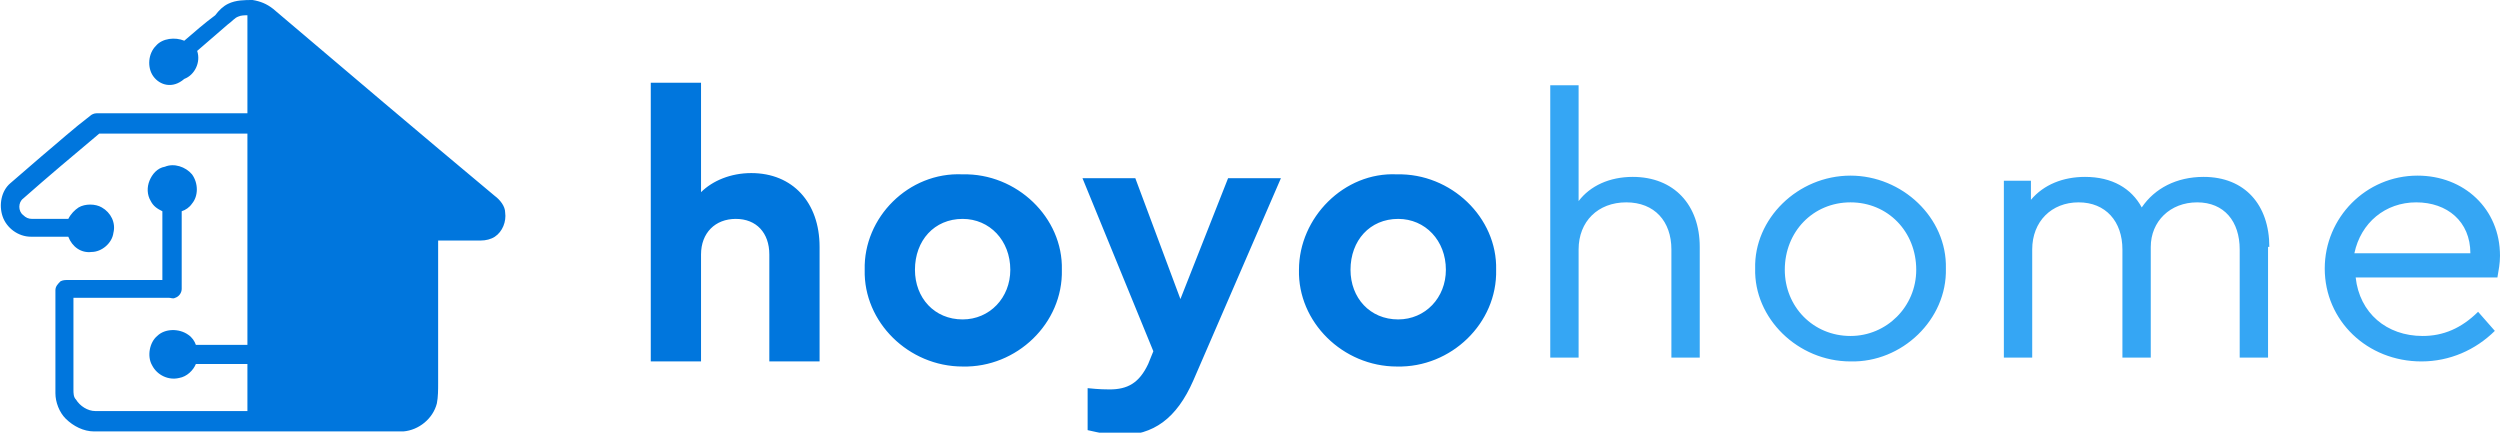
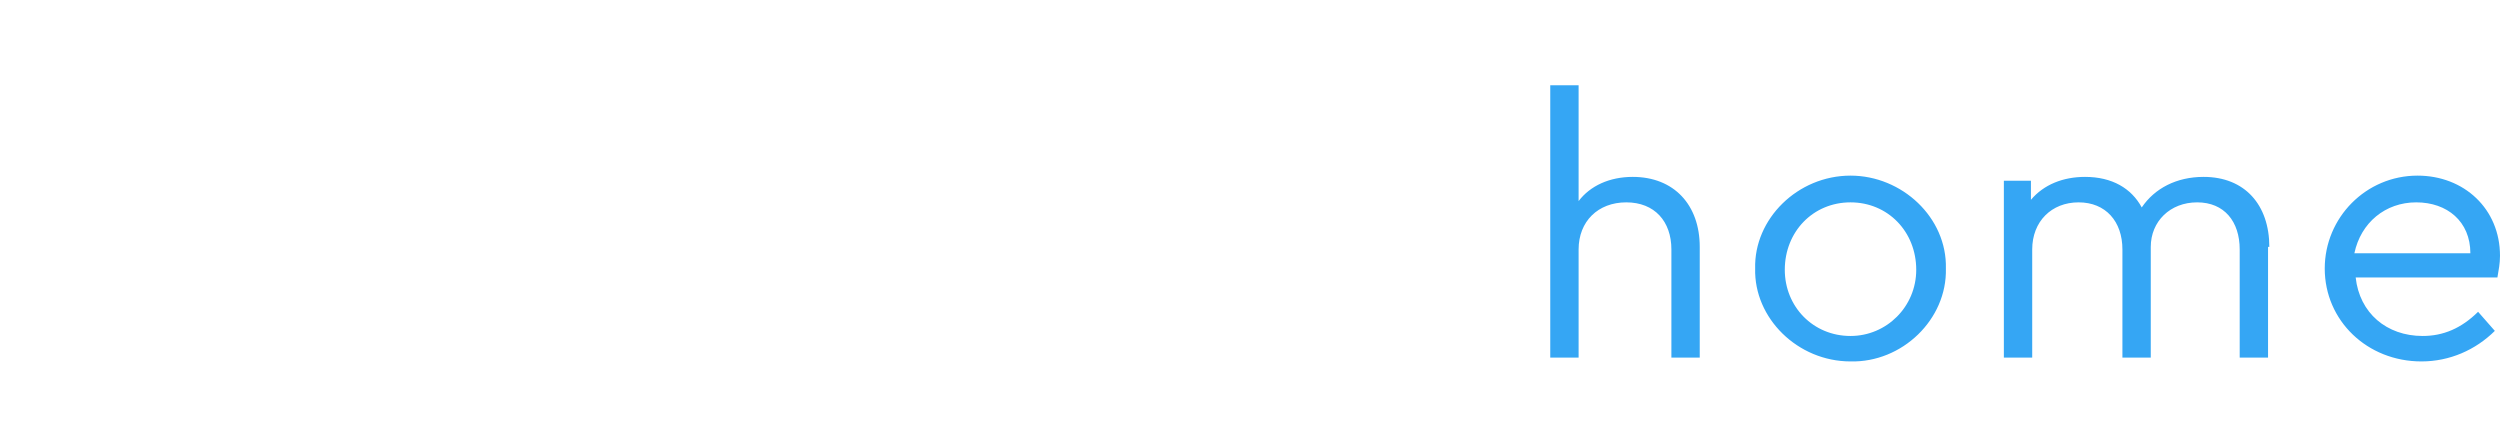
<svg xmlns="http://www.w3.org/2000/svg" width="156" height="27" viewBox="0 0 156 27" fill="none">
  <g clip-path="url(#clip0_12_3445)">
-     <path d="M51.142 15.406C51.142 12.627 49.454 10.8 46.88 10.8C45.594 10.8 44.468 11.277 43.744 11.991V5.162H40.608V22.553H43.744V15.882C43.744 14.532 44.629 13.659 45.915 13.659C47.202 13.659 48.006 14.532 48.006 15.882V22.553H51.142V15.406ZM53.957 16.835C53.876 20.091 56.691 22.871 60.068 22.871C63.445 22.95 66.34 20.171 66.26 16.835C66.34 13.579 63.445 10.8 60.068 10.879C56.691 10.721 53.876 13.579 53.957 16.835ZM63.043 16.835C63.043 18.582 61.757 19.932 60.068 19.932C58.299 19.932 57.093 18.582 57.093 16.835C57.093 15.009 58.299 13.659 60.068 13.659C61.757 13.659 63.043 15.009 63.043 16.835ZM76.633 11.118L73.658 18.662L70.843 11.118H67.546L71.969 21.918L71.647 22.712C71.085 23.903 70.361 24.3 69.235 24.3C69.074 24.3 68.592 24.3 67.868 24.221V26.841C68.592 27 69.235 27.159 69.878 27.159C71.969 27.159 73.416 26.127 74.462 23.744L79.93 11.118H76.633ZM81.056 16.835C80.975 20.091 83.79 22.871 87.167 22.871C90.544 22.95 93.439 20.171 93.359 16.835C93.439 13.579 90.544 10.8 87.167 10.879C83.87 10.721 81.056 13.579 81.056 16.835ZM90.223 16.835C90.223 18.582 88.936 19.932 87.247 19.932C85.478 19.932 84.272 18.582 84.272 16.835C84.272 15.009 85.478 13.659 87.247 13.659C88.936 13.659 90.223 15.009 90.223 16.835ZM14.233 0.238C14.715 0 15.278 0 15.761 0C16.243 0.079 16.645 0.238 17.047 0.556C21.631 4.447 26.214 8.338 30.878 12.229C31.2 12.468 31.522 12.865 31.522 13.262C31.602 13.818 31.361 14.453 30.878 14.771C30.637 14.929 30.315 15.009 29.994 15.009C29.109 15.009 28.225 15.009 27.34 15.009C27.34 17.947 27.34 20.965 27.34 23.903C27.34 24.3 27.34 24.776 27.26 25.174C27.018 26.127 26.134 26.841 25.169 26.921C24.767 26.921 24.365 26.921 23.963 26.921C17.932 26.921 11.901 26.921 5.87 26.921C5.227 26.921 4.583 26.603 4.101 26.127C3.699 25.729 3.458 25.094 3.458 24.538C3.458 22.394 3.458 20.25 3.458 18.106C3.458 17.868 3.619 17.709 3.779 17.55C3.94 17.471 4.101 17.471 4.181 17.471C6.192 17.471 8.122 17.471 10.132 17.471C10.132 16.041 10.132 14.612 10.132 13.182C9.81 13.024 9.569 12.865 9.408 12.547C9.167 12.15 9.167 11.674 9.328 11.277C9.489 10.879 9.81 10.482 10.293 10.403C10.856 10.165 11.579 10.403 11.981 10.879C12.383 11.435 12.383 12.229 11.981 12.706C11.821 12.944 11.579 13.103 11.338 13.182C11.338 14.771 11.338 16.438 11.338 18.026C11.338 18.265 11.177 18.503 10.936 18.582C10.775 18.662 10.695 18.582 10.534 18.582C8.524 18.582 6.594 18.582 4.583 18.582C4.583 20.488 4.583 22.394 4.583 24.3C4.583 24.538 4.583 24.776 4.744 24.935C4.986 25.332 5.468 25.65 5.95 25.65C9.087 25.65 12.223 25.65 15.439 25.65C15.439 24.697 15.439 23.665 15.439 22.712C14.394 22.712 13.268 22.712 12.223 22.712C12.062 23.109 11.66 23.506 11.177 23.585C10.534 23.744 9.81 23.427 9.489 22.791C9.167 22.235 9.328 21.362 9.81 20.965C10.293 20.488 11.177 20.488 11.74 20.885C11.981 21.044 12.142 21.282 12.223 21.521C13.268 21.521 14.394 21.521 15.439 21.521C15.439 17.153 15.439 12.706 15.439 8.338C12.464 8.338 9.408 8.338 6.433 8.338C6.353 8.338 6.272 8.338 6.192 8.338C4.583 9.688 2.975 11.038 1.447 12.388C1.126 12.627 1.126 13.182 1.447 13.421C1.608 13.579 1.769 13.659 2.01 13.659C2.734 13.659 3.458 13.659 4.262 13.659C4.423 13.341 4.664 13.103 4.905 12.944C5.307 12.706 5.95 12.706 6.353 12.944C6.915 13.262 7.237 13.897 7.076 14.532C6.996 15.168 6.353 15.723 5.709 15.723C5.066 15.803 4.503 15.406 4.262 14.771C3.458 14.771 2.734 14.771 1.93 14.771C1.126 14.771 0.402 14.215 0.161 13.5C-0.08 12.785 0.08 11.912 0.643 11.435C1.287 10.879 1.93 10.323 2.573 9.768C3.619 8.894 4.583 8.021 5.629 7.226C5.709 7.147 5.87 7.068 6.031 7.068C9.167 7.068 12.303 7.068 15.439 7.068C15.439 5.003 15.439 3.018 15.439 0.953C15.278 0.953 15.037 0.953 14.876 1.032C14.635 1.112 14.474 1.35 14.233 1.509C13.59 2.065 12.946 2.621 12.303 3.176C12.544 3.891 12.142 4.685 11.499 4.924C10.775 5.559 9.971 5.321 9.569 4.765C9.167 4.209 9.247 3.335 9.73 2.859C10.132 2.382 10.936 2.303 11.499 2.541C12.142 1.985 12.786 1.429 13.429 0.953C13.67 0.635 13.911 0.397 14.233 0.238Z" fill="#0076DD" />
    <path d="M106.064 15.406C106.064 12.785 104.456 11.038 101.882 11.038C100.435 11.038 99.229 11.594 98.505 12.547V5.321H96.736V22.315H98.505V15.565C98.505 13.818 99.711 12.627 101.48 12.627C103.249 12.627 104.295 13.818 104.295 15.565V22.315H106.064V15.406ZM109.522 16.756C109.441 19.853 112.175 22.553 115.472 22.553C118.689 22.632 121.503 19.932 121.423 16.756C121.503 13.579 118.689 10.959 115.472 10.959C112.175 10.959 109.441 13.659 109.522 16.756ZM119.573 16.835C119.573 19.138 117.724 20.965 115.472 20.965C113.14 20.965 111.371 19.138 111.371 16.835C111.371 14.453 113.14 12.627 115.472 12.627C117.804 12.627 119.573 14.453 119.573 16.835ZM141.606 15.406C141.606 12.785 140.078 11.038 137.505 11.038C135.816 11.038 134.449 11.753 133.645 12.944C133.002 11.753 131.796 11.038 130.107 11.038C128.74 11.038 127.534 11.515 126.73 12.468V11.277H125.041V22.315H126.81V15.565C126.81 13.818 128.016 12.627 129.705 12.627C131.394 12.627 132.439 13.818 132.439 15.565V22.315H134.208V15.406C134.208 13.818 135.414 12.627 137.103 12.627C138.792 12.627 139.757 13.818 139.757 15.565V22.315H141.526V15.406H141.606ZM155.839 17.312C155.92 16.835 156 16.438 156 15.962C156 13.024 153.748 10.959 150.854 10.959C147.637 10.959 145.064 13.579 145.064 16.756C145.064 20.012 147.718 22.553 151.095 22.553C152.864 22.553 154.472 21.838 155.678 20.647L154.633 19.456C153.588 20.488 152.462 20.965 151.175 20.965C148.924 20.965 147.235 19.535 146.994 17.312H155.839ZM146.913 15.803C147.315 13.897 148.843 12.627 150.773 12.627C152.703 12.627 154.151 13.818 154.151 15.803H146.913Z" fill="#35A6F4" />
  </g>
  <defs>
    <clipPath id="clip0_12_3445">
      <rect width="156" height="27" fill="white" />
    </clipPath>
  </defs>
</svg>